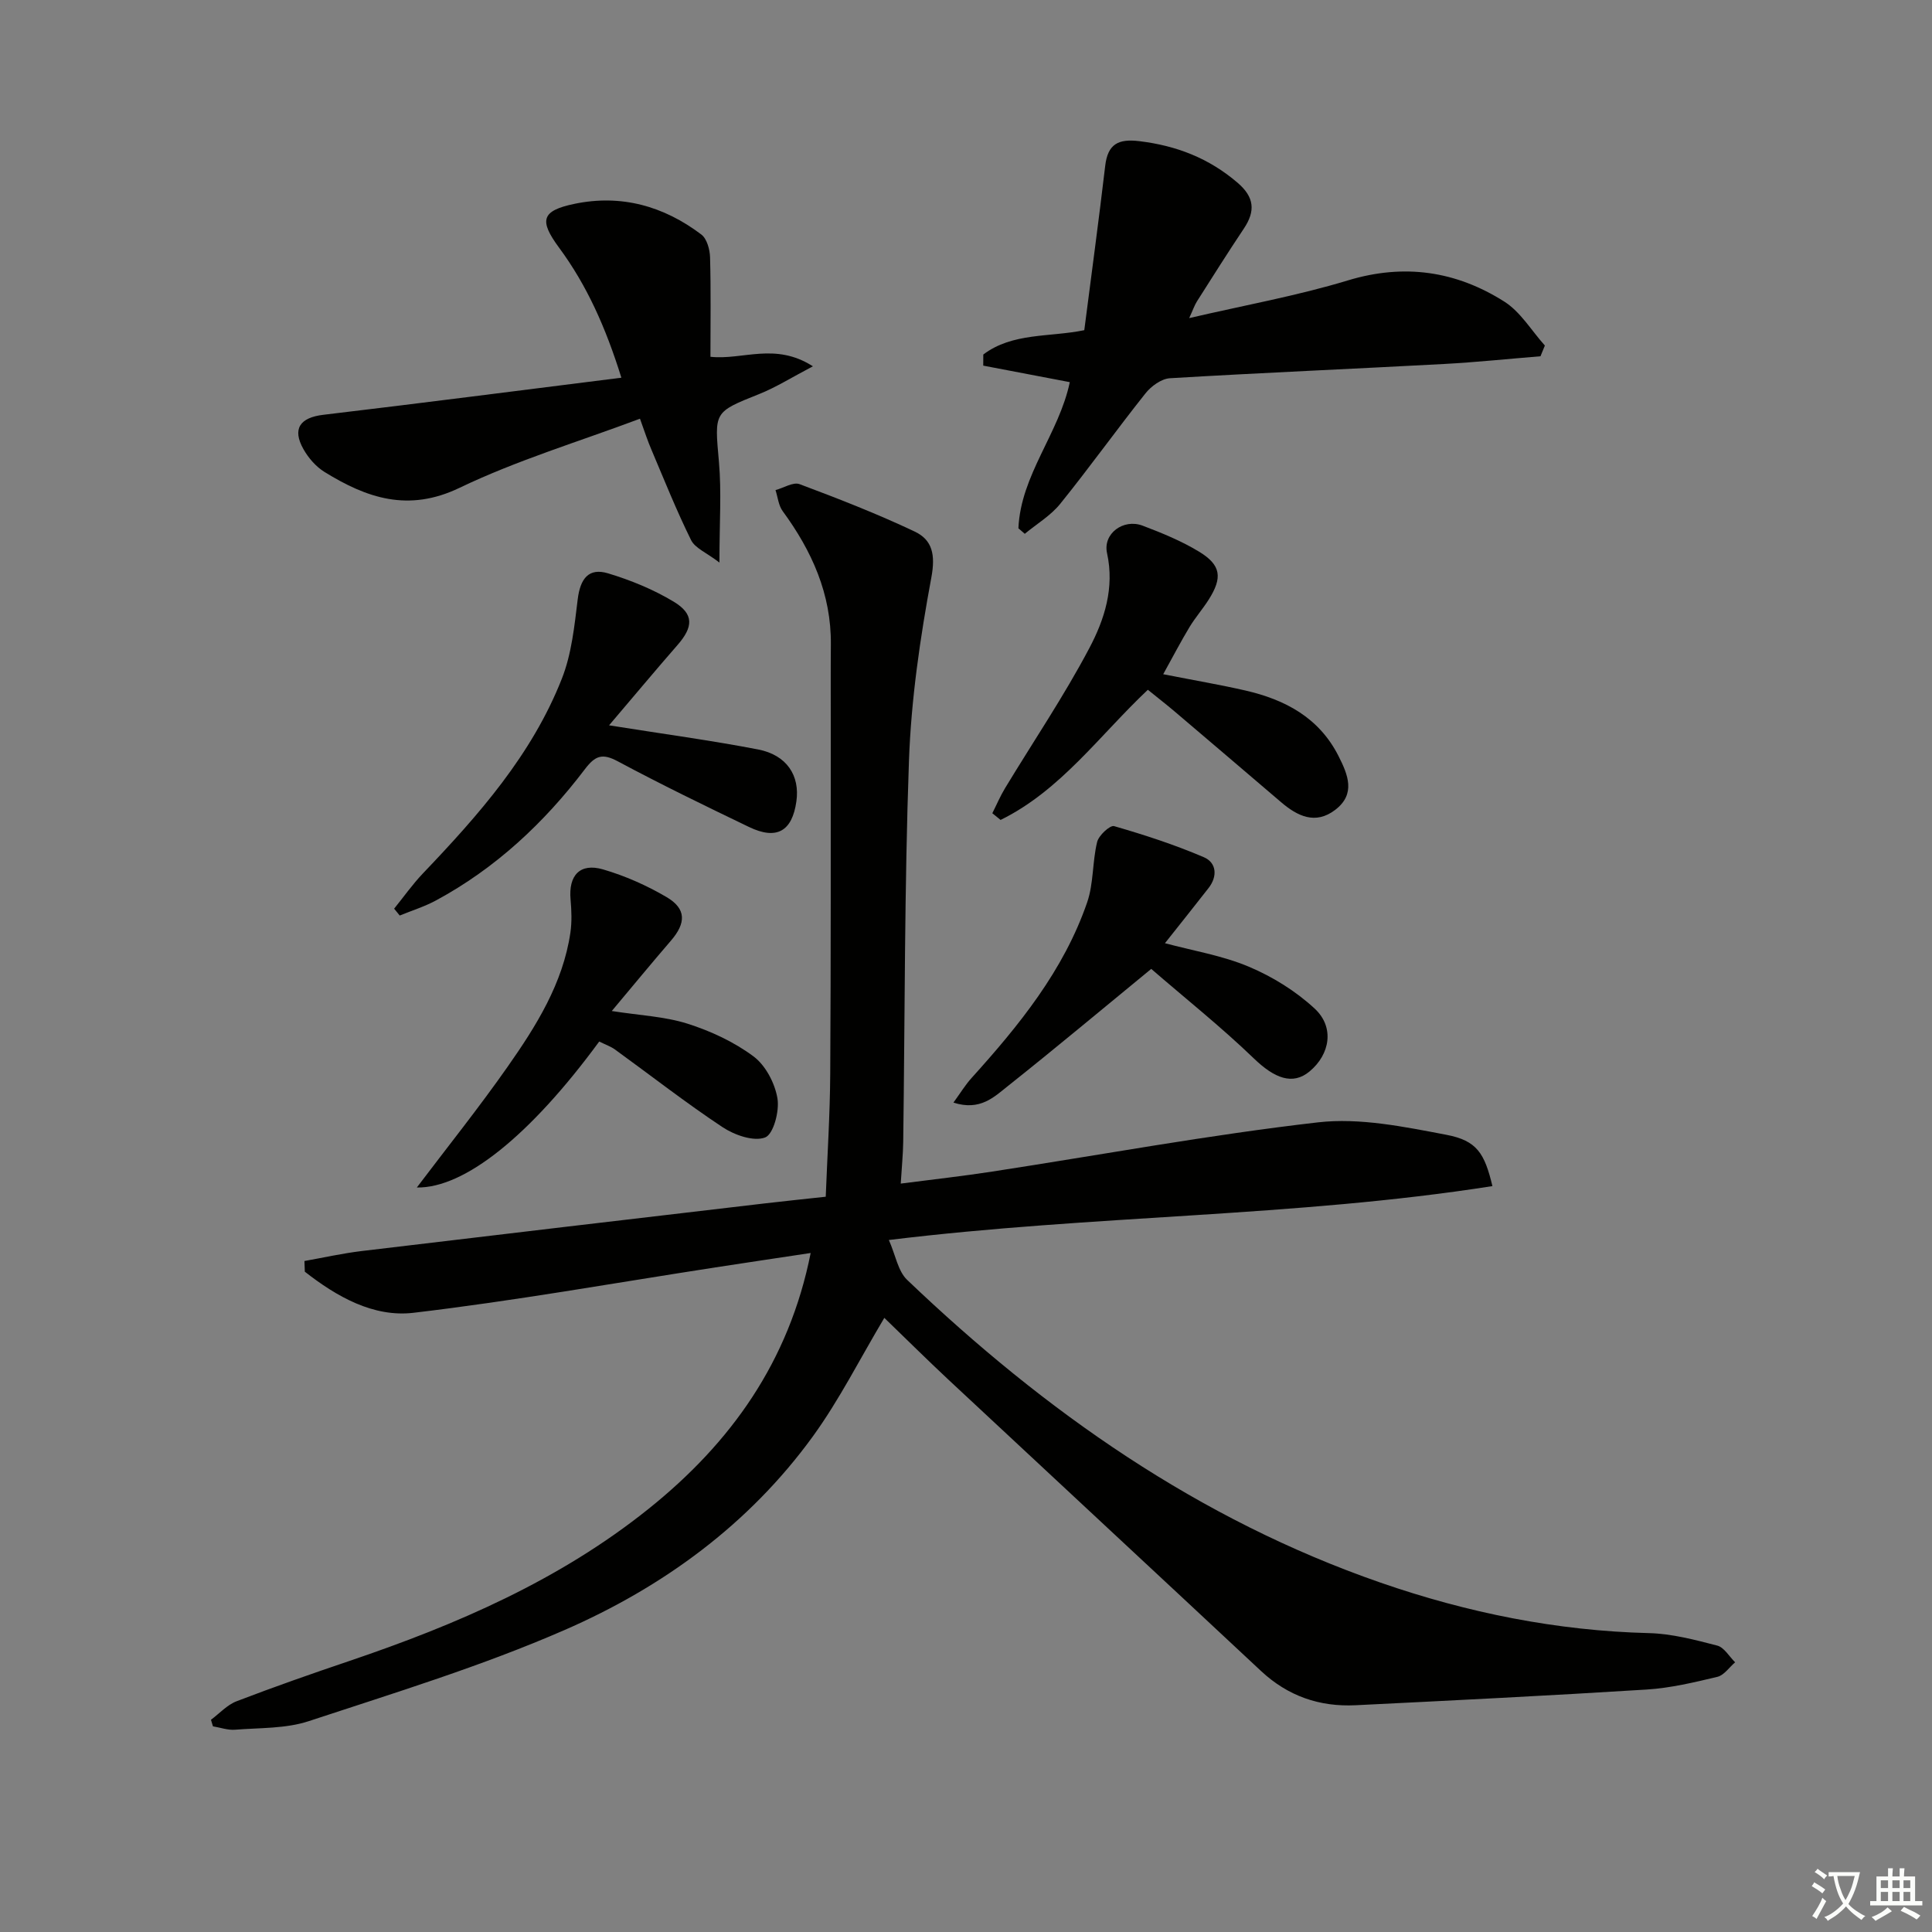
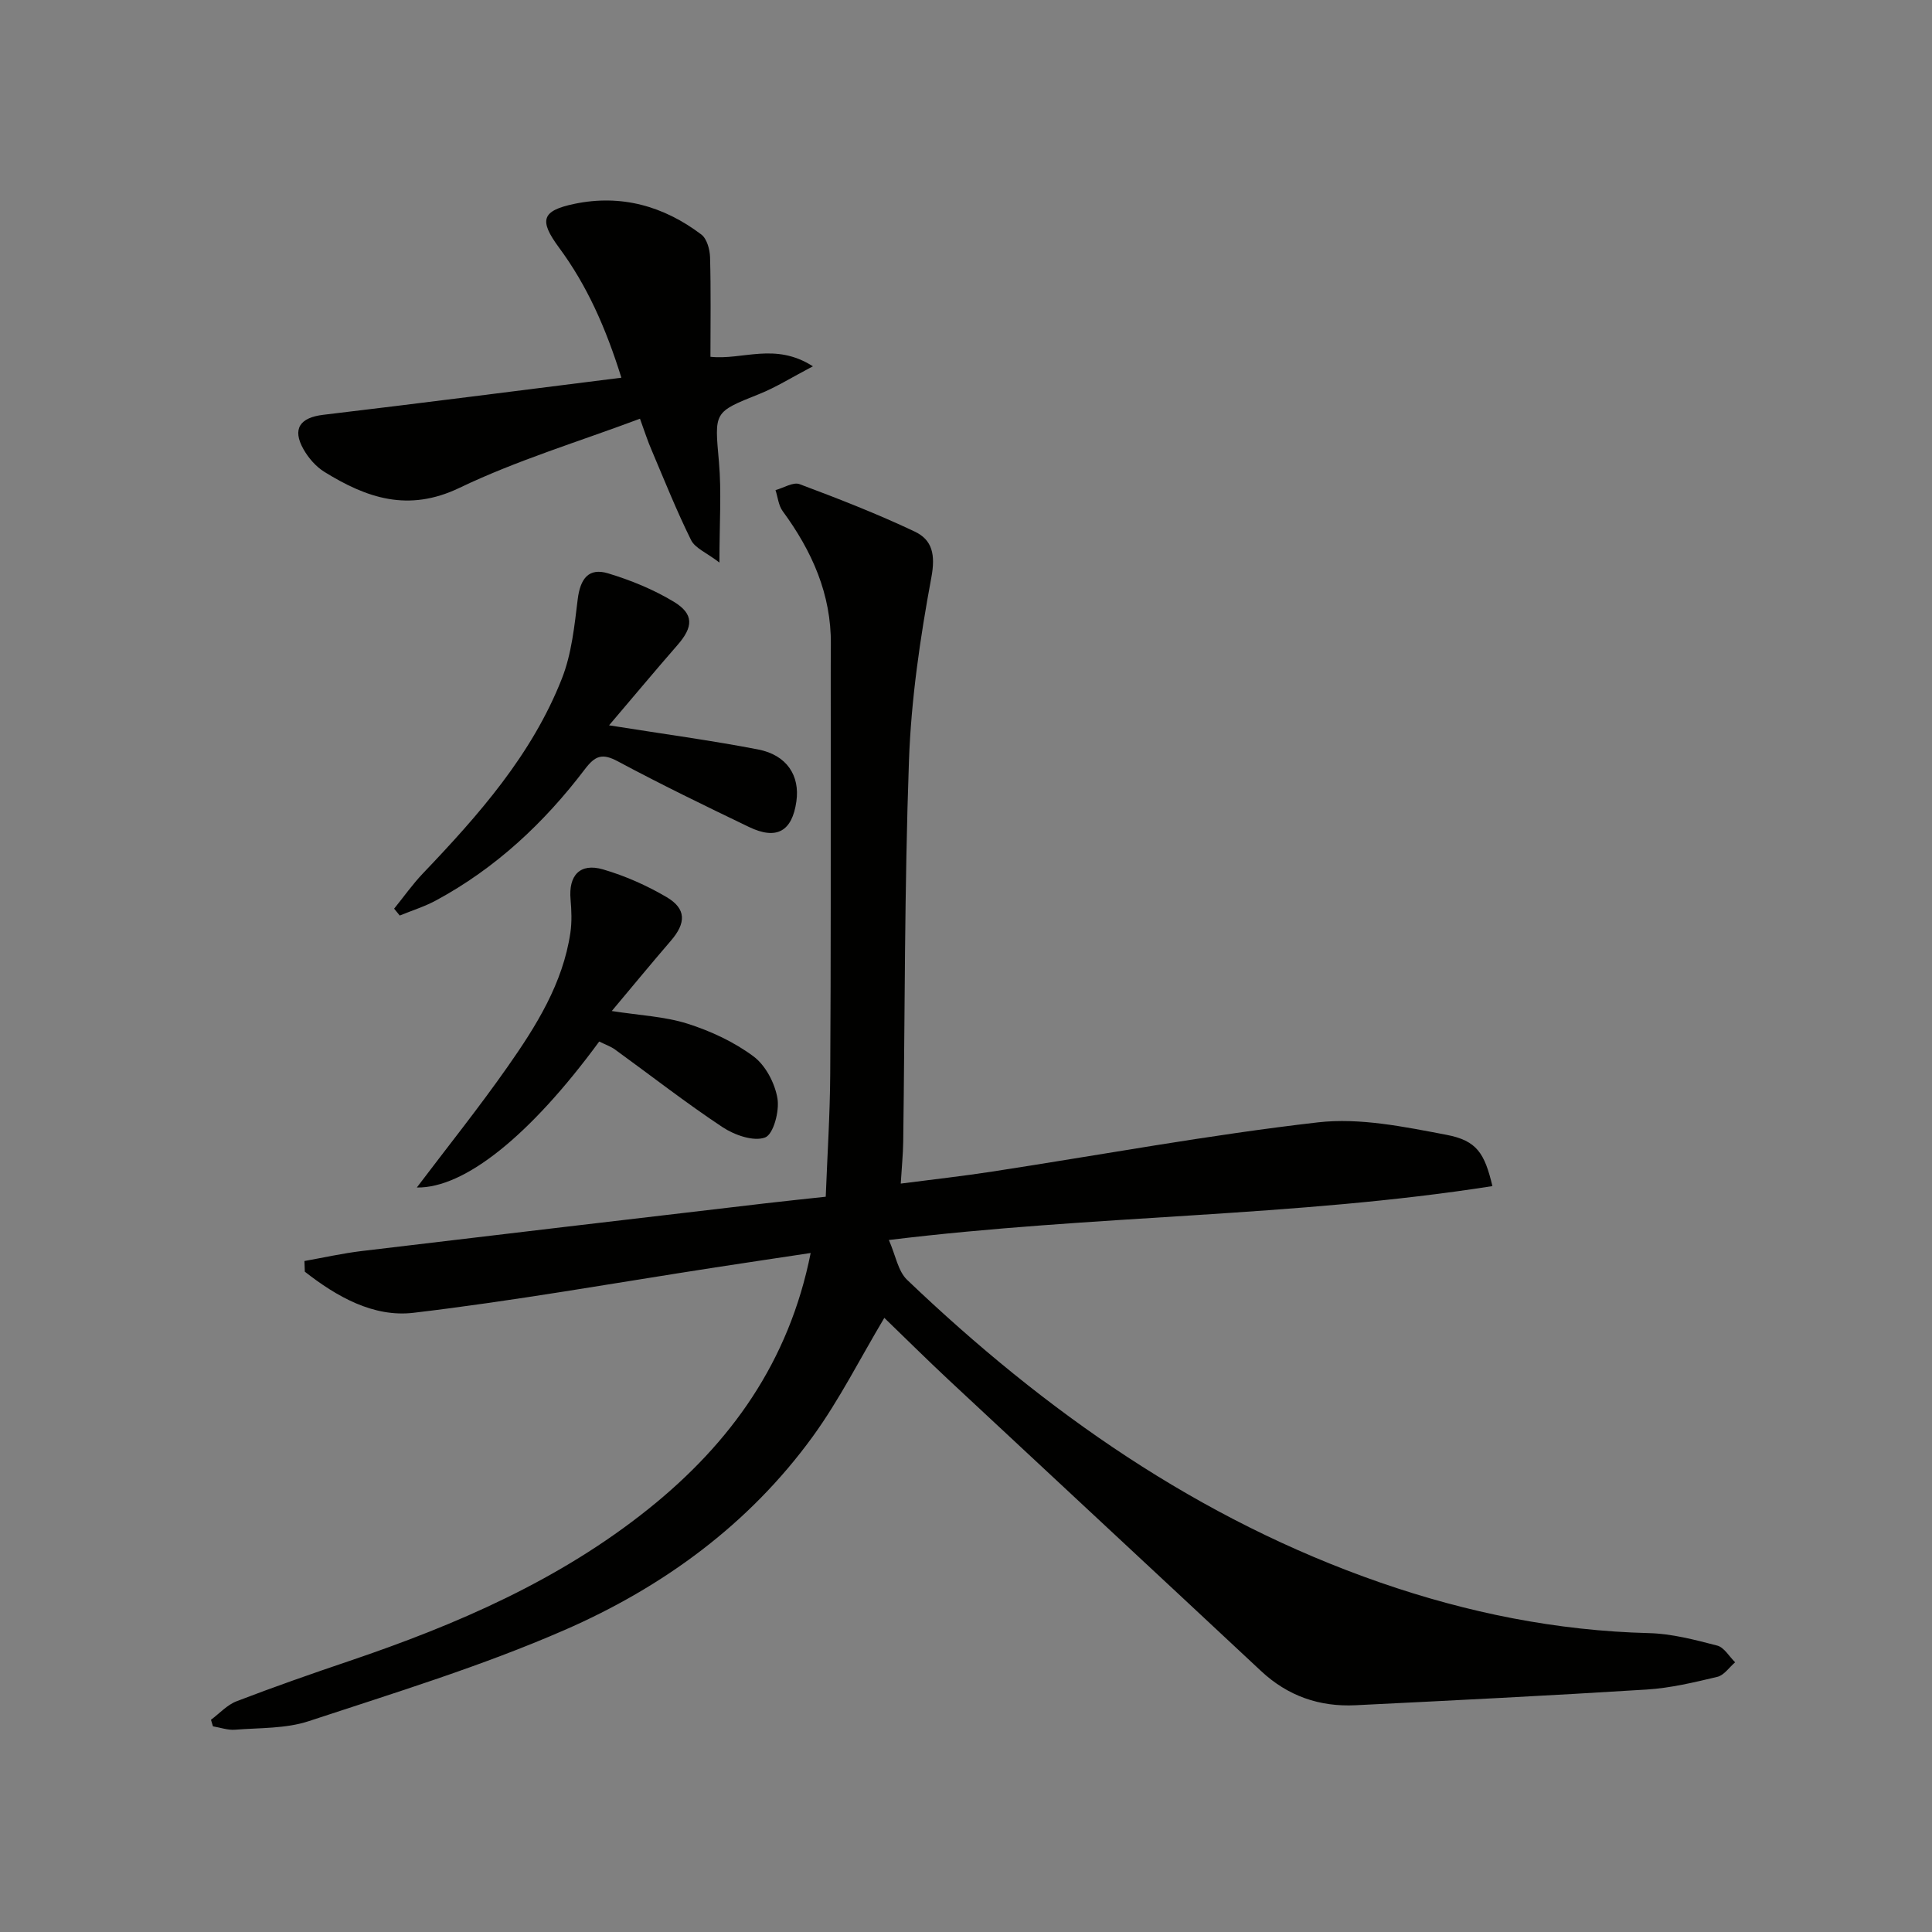
<svg xmlns="http://www.w3.org/2000/svg" enable-background="new 0 0 400 400" viewBox="0 0 400 400">
  <rect x="0" y="0" width="400" height="400" fill="#808080" stroke="none" />
-   <path d="m377.9 391.2c-.2.3-.4.5-.6.8-.7-.6-1.4-1-2.2-1.5.2-.3.4-.5.5-.8.6.4 1.4.8 2.3 1.5zm-1.8 6.1c-.2-.2-.5-.4-.9-.6.4-.6.8-1.2 1.2-1.9s.7-1.3.9-1.9c.3.3.5.5.8.7-.7 1.3-1.4 2.6-2 3.7zm2.2-9c-.3.3-.5.5-.6.8-.6-.6-1.3-1.1-2-1.5.3-.3.5-.5.6-.7.6.5 1.3.9 2 1.4zm.3.2v-.9h2 4.5c-.3 1.3-.6 2.5-1 3.6s-.9 2.1-1.4 3c.4.5 1 1 1.6 1.4s1.2.8 1.9 1.1c-.3.2-.5.4-.8.8-.4-.3-1-.7-1.6-1.2s-1.2-1.1-1.6-1.6c-.5.6-1.1 1.1-1.7 1.6s-1.4.9-2.1 1.4c-.1-.3-.3-.5-.7-.8.6-.2 1.2-.5 1.9-1s1.4-1.1 2-1.8c-.5-.8-.9-1.6-1.2-2.5s-.6-2-.8-3.2c-.4.1-.7.1-1 .1zm2.5 2.7c.3 1 .7 1.7 1 2.2.3-.5.6-1.1 1-2s.6-1.9.9-3h-3.2-.4c.1.9.3 1.8.7 2.8z" fill="#fbfcfa" />
-   <path d="m396.5 388.5v1.5 3.6h1.5v.9c-.4 0-1 0-1.7 0h-7.9c-.5 0-.9 0-1.2 0v-.9h1.3v-3.5c0-.7 0-1.2 0-1.6h2.4c0-.8 0-1.4 0-1.7h1c0 .3-.1.8-.1 1.7h1.5c0-.8 0-1.4 0-1.7h1c0 .3-.1.9-.1 1.7zm-8.2 9.2c-.2-.3-.5-.5-.8-.8.8-.3 1.4-.6 1.9-.9s1-.7 1.4-1.1c.3.3.6.5.9.8-1.6 1-2.8 1.6-3.4 2zm2.6-6.8v-1.6h-1.5v1.6zm0 2.7v-1.9h-1.5v1.9zm2.4-2.7v-1.6h-1.5v1.6zm0 2.7v-1.9h-1.5v1.9zm.2 2 .7-.8c.4.2.9.5 1.6.8s1.3.7 1.8 1c-.3.3-.5.6-.8.8-.4-.3-1.5-1-3.3-1.8zm2-4.7v-1.6h-1.4v1.6zm0 2.7v-1.9h-1.4v1.9z" fill="#fbfcfa" />
  <g fill="#010100">
    <path d="m63.03 261.08c3.93-.7 7.84-1.58 11.8-2.06 27.87-3.34 55.74-6.61 83.61-9.88 3.95-.46 7.9-.87 12.52-1.37.33-8.59.88-17.02.93-25.45.15-24 .09-48 .11-72 .01-5.63-.03-11.26.02-16.88.1-10.45-3.93-19.37-9.97-27.61-.87-1.18-1.01-2.89-1.49-4.36 1.68-.45 3.66-1.73 4.99-1.23 8.04 3.01 16.07 6.14 23.82 9.81 3.67 1.73 4.33 4.8 3.46 9.49-2.33 12.53-4.19 25.28-4.64 38-.94 26.29-.83 52.61-1.19 78.92-.04 2.61-.31 5.22-.51 8.59 6.61-.86 12.8-1.54 18.95-2.49 22.48-3.45 44.88-7.6 67.45-10.19 8.67-.99 17.84.92 26.58 2.58 6.31 1.2 7.9 3.83 9.52 10.62-40.97 6.43-82.48 5.96-124.96 11.16 1.39 3.14 1.88 6.44 3.79 8.26 28.56 27.28 60.37 49.62 98.01 62.68 17.97 6.23 36.46 9.97 55.58 10.45 4.73.12 9.49 1.38 14.12 2.58 1.44.37 2.49 2.27 3.71 3.46-1.22 1.04-2.29 2.68-3.67 3.01-4.82 1.15-9.71 2.32-14.63 2.63-20.08 1.26-40.18 2.26-60.27 3.25-7.46.37-14.03-1.89-19.59-7.09-21.52-20.11-43.11-40.15-64.64-60.24-4.6-4.3-9.07-8.74-13.35-12.87-5.06 8.48-9.31 16.98-14.82 24.57-13.23 18.22-31.08 31.21-51.41 40.07-17.13 7.47-35.13 12.98-52.92 18.85-4.77 1.58-10.16 1.37-15.28 1.78-1.49.12-3.05-.45-4.57-.7-.14-.45-.28-.91-.41-1.36 1.76-1.3 3.33-3.08 5.3-3.83 7.73-2.97 15.56-5.71 23.4-8.36 22.17-7.51 43.48-16.71 61.91-31.49 16.99-13.62 29.07-30.43 33.55-52.96-6.84 1.03-13.27 1.99-19.71 2.98-20.83 3.21-41.6 6.93-62.52 9.4-8.32.98-15.92-3.36-22.5-8.51-.02-.75-.05-1.48-.08-2.21z" />
-     <path d="m210.85 109.38c.48-11.04 8.4-19.6 10.64-30.26-6.02-1.15-11.97-2.28-17.92-3.42 0-.77 0-1.53.01-2.3 6.04-4.58 13.75-3.56 20.91-5.04 1.46-11.39 3-22.69 4.33-34.02.53-4.53 2.71-5.65 7.1-5.11 7.67.93 14.38 3.53 20.29 8.59 3.5 2.99 3.75 5.86 1.32 9.5-3.32 4.97-6.51 10.03-9.71 15.07-.51.81-.82 1.75-1.61 3.47 11.47-2.67 22.36-4.62 32.87-7.81 11.69-3.54 22.39-1.92 32.35 4.38 3.38 2.13 5.64 6.02 8.42 9.11-.3.74-.6 1.48-.91 2.22-6.66.54-13.32 1.24-19.99 1.6-18.91 1.02-37.83 1.82-56.74 2.95-1.76.11-3.87 1.64-5.05 3.13-6 7.54-11.61 15.39-17.66 22.88-1.97 2.44-4.86 4.15-7.33 6.2-.43-.37-.87-.75-1.32-1.14z" />
    <path d="m132.5 86.69c-12.72 4.77-25.49 8.61-37.36 14.31-10.62 5.1-19.22 2.11-27.96-3.29-1.76-1.09-3.31-2.87-4.34-4.69-2.41-4.25-.72-6.57 4.1-7.14 20.38-2.42 40.73-5.05 61.71-7.68-3.26-10.44-7.15-19.14-12.92-26.95-4.16-5.64-3.62-7.62 3.17-9.04 9.71-2.03 18.52.45 26.31 6.35 1.15.87 1.75 3.09 1.8 4.7.19 6.8.08 13.61.08 20.61 6.7.72 13.37-3.06 21.21 1.97-4.45 2.33-7.65 4.36-11.11 5.74-9.49 3.79-9.26 3.66-8.34 14.07.55 6.25.1 12.59.1 20.82-2.67-2.05-5.04-2.97-5.87-4.65-3.01-6.08-5.53-12.4-8.18-18.65-.79-1.81-1.39-3.69-2.4-6.48z" />
    <path d="m126.1 150.17c11.29 1.8 21.13 3.12 30.87 5 5.93 1.15 8.68 5.42 7.91 10.77-.88 6.18-4.08 8.03-9.8 5.28-9.13-4.39-18.25-8.82-27.18-13.6-3.21-1.72-4.67-1.18-6.81 1.64-8.43 11.1-18.47 20.5-30.83 27.17-2.37 1.28-4.99 2.09-7.5 3.12-.39-.47-.77-.95-1.16-1.42 1.98-2.44 3.8-5.03 5.96-7.3 11.53-12.08 22.57-24.56 28.77-40.33 2.02-5.12 2.6-10.89 3.28-16.43.53-4.28 2.27-6.57 6.27-5.37 4.71 1.42 9.4 3.34 13.6 5.87 4.24 2.56 4.07 5.23.77 9-4.55 5.21-8.98 10.53-14.15 16.6z" />
    <path d="m124.06 215.64c-14.36 19.57-27.92 30.38-37.76 30.22 6.32-8.36 12.84-16.5 18.81-25.02 5.91-8.43 11.42-17.21 12.98-27.71.33-2.25.24-4.61.04-6.9-.45-4.98 1.93-7.62 6.72-6.23 4.56 1.33 9.05 3.32 13.15 5.73 4.12 2.42 4.07 5.37.88 9.06-3.99 4.63-7.88 9.36-12.22 14.53 5.79.91 10.93 1.12 15.67 2.62 4.82 1.53 9.64 3.77 13.67 6.77 2.5 1.86 4.43 5.54 4.96 8.69.45 2.63-.83 7.45-2.55 8.1-2.38.9-6.36-.5-8.84-2.15-7.6-5.04-14.81-10.67-22.2-16.03-.91-.67-2.02-1.04-3.31-1.68z" />
-     <path d="m240.83 139.59c6.66 1.31 11.86 2.19 17 3.37 8.24 1.89 15.26 5.61 19.29 13.56 1.97 3.89 3.63 7.88-.7 11.17-4.09 3.11-7.8 1.29-11.2-1.62-7.34-6.27-14.68-12.53-22.04-18.78-1.76-1.49-3.58-2.9-5.53-4.48-10 9.43-18.06 20.85-30.49 26.95-.57-.46-1.14-.92-1.71-1.39.88-1.74 1.64-3.55 2.65-5.21 5.84-9.65 12.18-19.02 17.44-28.98 3.12-5.9 5.24-12.45 3.66-19.66-.89-4.05 3.39-7.19 7.36-5.69 4.01 1.52 8.05 3.17 11.7 5.39 4.57 2.78 4.88 5.37 1.98 9.94-1.24 1.95-2.78 3.71-3.97 5.68-1.76 2.92-3.33 5.93-5.44 9.75z" />
-     <path d="m238.35 200.6c-10.35 8.49-19.9 16.49-29.65 24.23-2.85 2.26-5.77 5.24-11.3 3.45 1.44-1.98 2.45-3.65 3.74-5.08 9.85-10.91 19.09-22.27 23.95-36.39 1.35-3.93 1.06-8.4 2.06-12.49.33-1.36 2.67-3.52 3.51-3.28 6.3 1.82 12.57 3.86 18.59 6.44 2.61 1.12 2.88 3.93.97 6.38-2.92 3.75-5.89 7.45-9.03 11.42 5.81 1.56 11.88 2.55 17.38 4.87 4.91 2.07 9.71 5.05 13.61 8.66 4.16 3.85 3.21 9.48-1.05 13.02-3.49 2.9-7.24 1.45-11.55-2.71-6.78-6.53-14.18-12.42-21.23-18.52z" />
  </g>
</svg>